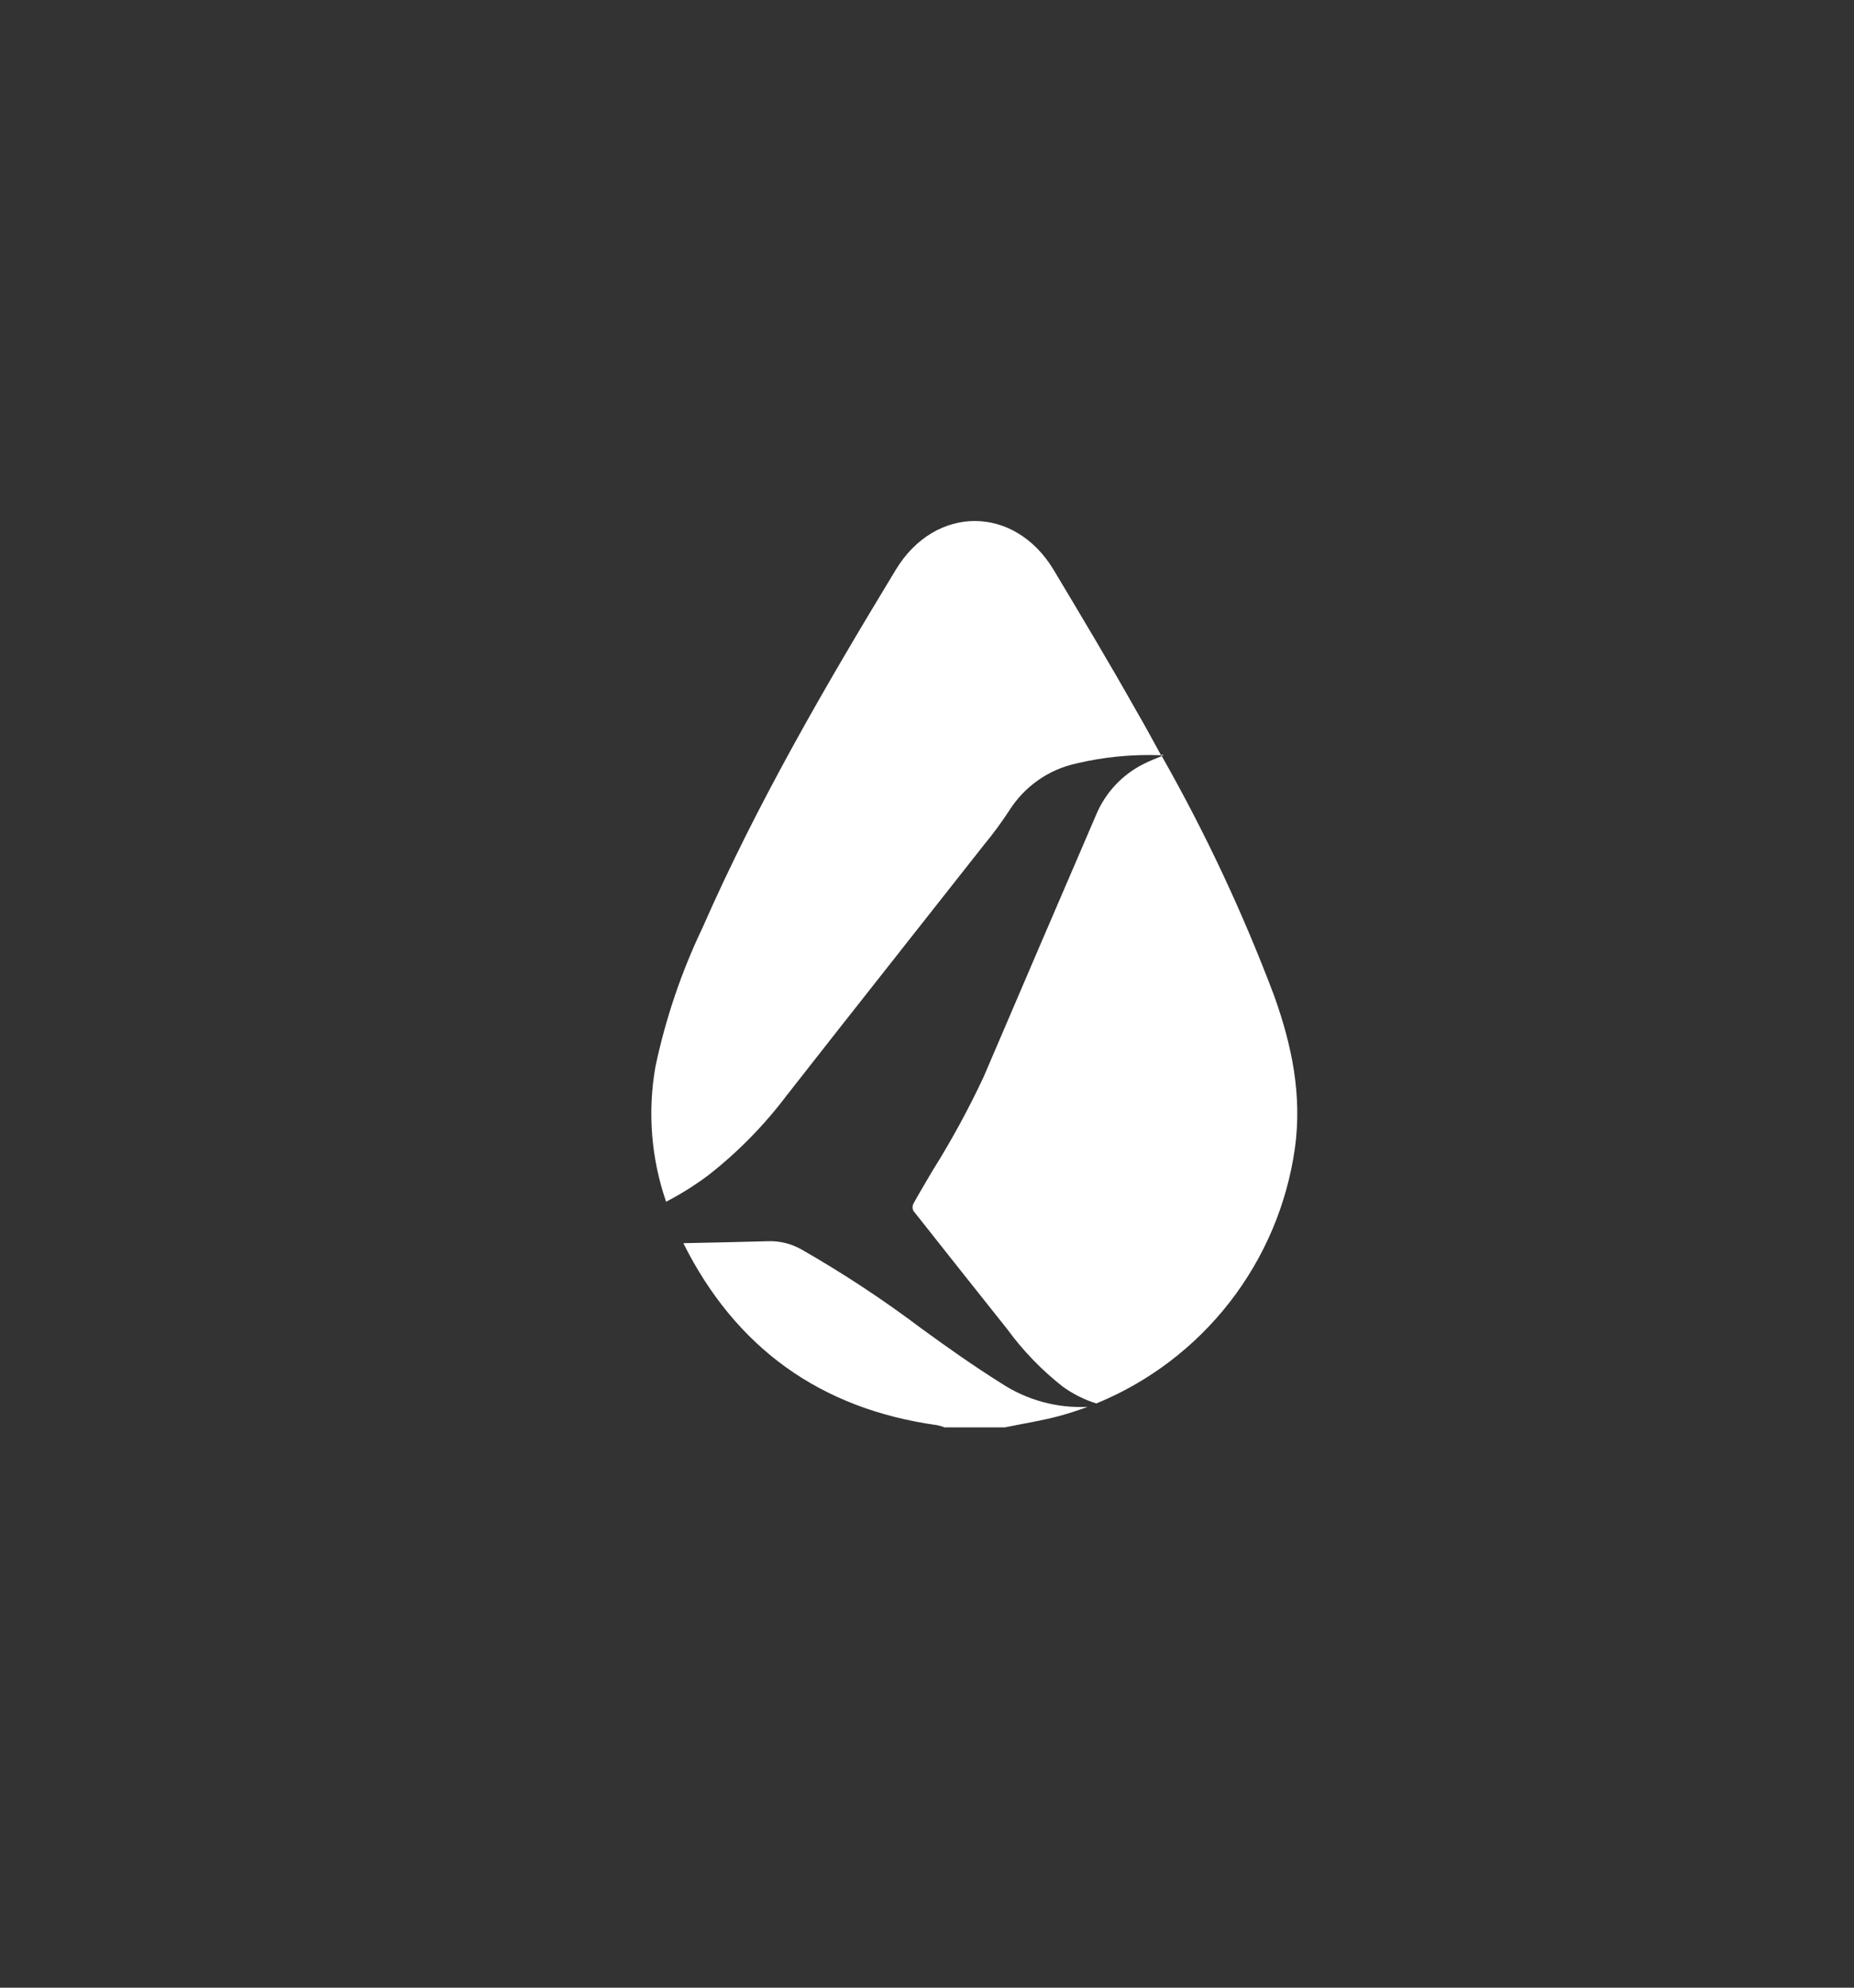
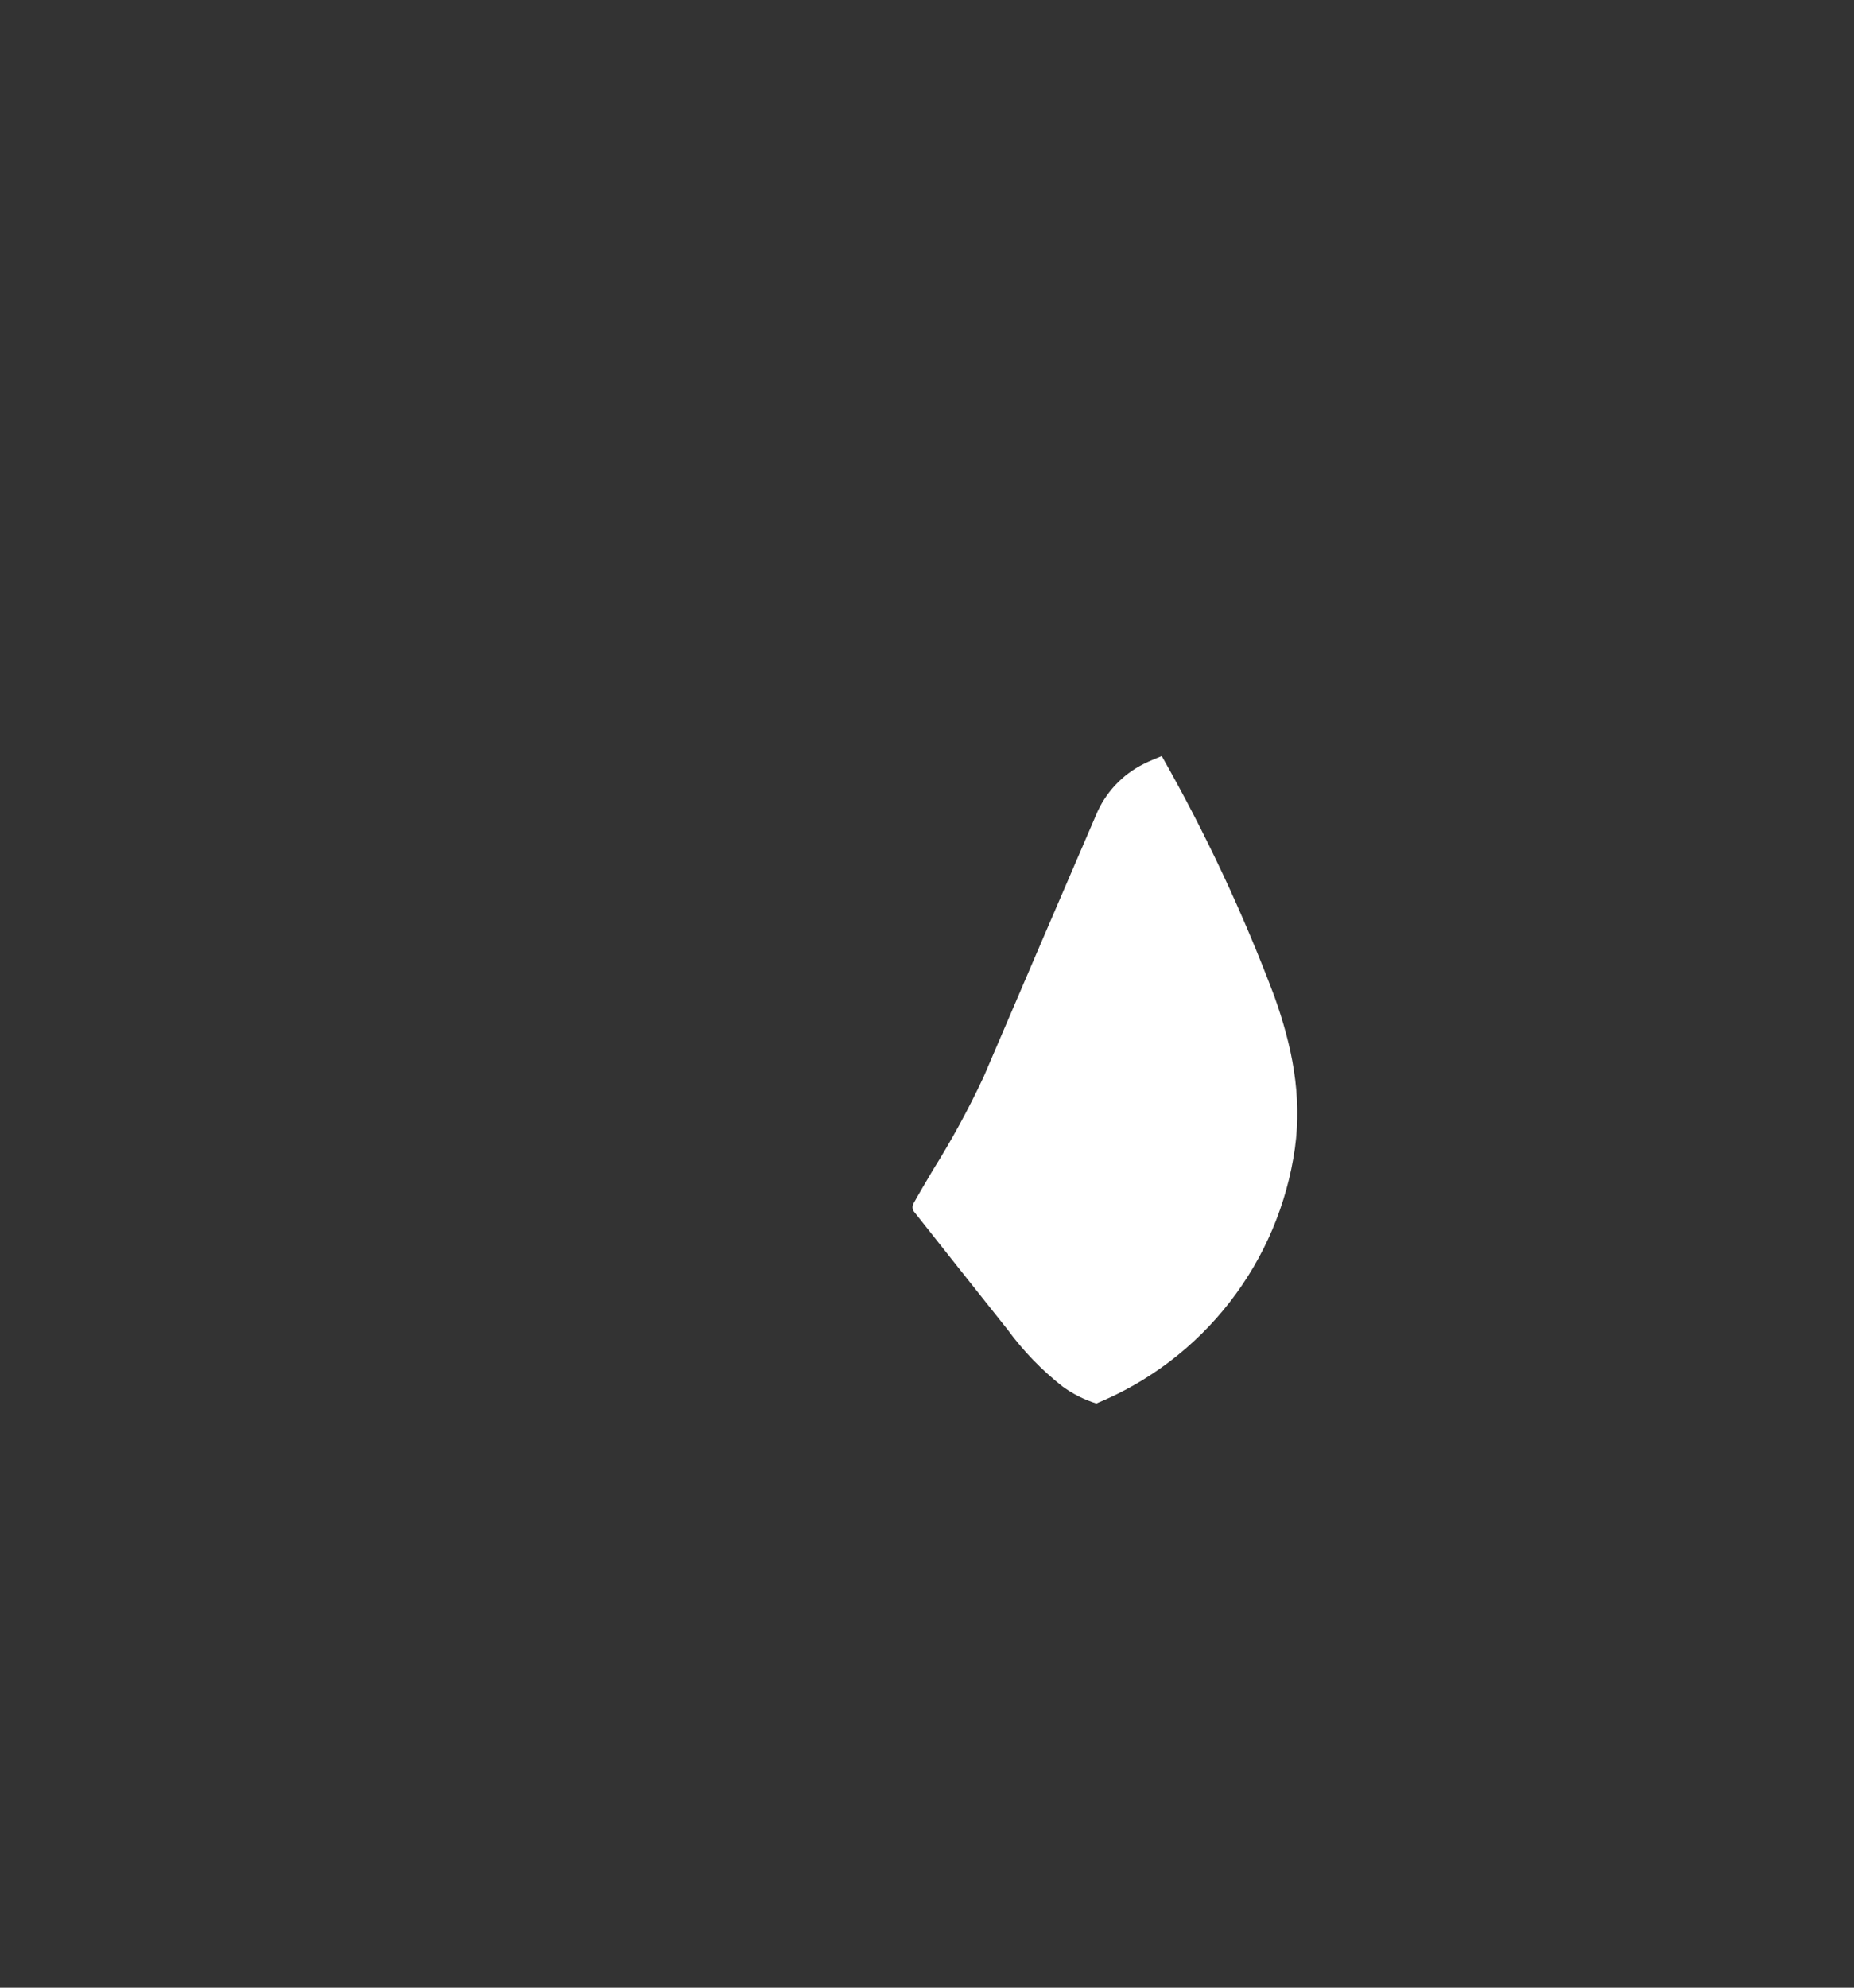
<svg xmlns="http://www.w3.org/2000/svg" width="70" height="75" viewBox="0 0 70 75" fill="none">
  <rect x="0" y="0" width="70" height="75" fill="#333333" stroke="none" />
-   <path d="M41.062 53.084C40.725 53.209 40.389 53.32 40.021 53.421C39.348 53.606 38.634 53.714 37.937 53.859H35.664C35.57 53.822 35.473 53.794 35.374 53.774C30.976 53.161 27.777 50.861 25.8 46.908C26.864 46.888 27.926 46.863 28.986 46.834C29.43 46.817 29.871 46.924 30.259 47.144C31.838 48.046 33.359 49.049 34.812 50.144C35.788 50.855 36.778 51.552 37.799 52.192C38.764 52.828 39.907 53.141 41.062 53.084Z" fill="white" />
-   <path d="M26.756 44.335C26.25 44.715 25.712 45.053 25.15 45.345C24.583 43.704 24.445 41.946 24.749 40.236C25.132 38.429 25.727 36.673 26.524 35.006C28.595 30.292 31.164 25.88 33.821 21.499C35.306 19.047 38.3 19.044 39.779 21.499C40.826 23.247 41.873 24.994 42.874 26.769C43.21 27.345 43.52 27.921 43.837 28.497C42.758 28.454 41.678 28.56 40.627 28.81C40.114 28.923 39.629 29.136 39.198 29.437C38.768 29.738 38.401 30.121 38.118 30.564C37.821 31.022 37.497 31.461 37.149 31.881C34.663 35.04 32.164 38.189 29.686 41.354C28.842 42.47 27.858 43.472 26.756 44.335Z" fill="white" />
  <path d="M48.891 43.324C48.591 45.445 47.74 47.45 46.425 49.139C45.109 50.829 43.374 52.145 41.392 52.956C40.934 52.812 40.503 52.595 40.115 52.313C39.329 51.695 38.631 50.974 38.041 50.167C36.853 48.677 35.668 47.182 34.484 45.685C34.465 45.644 34.454 45.599 34.454 45.554C34.454 45.508 34.465 45.463 34.484 45.422C34.72 44.995 34.973 44.577 35.219 44.156C35.93 43.022 36.571 41.846 37.138 40.634C38.546 37.344 39.958 34.056 41.375 30.77C41.722 29.921 42.368 29.227 43.19 28.82C43.405 28.712 43.634 28.621 43.863 28.527C45.514 31.432 46.935 34.462 48.113 37.589C48.777 39.448 49.167 41.321 48.891 43.324Z" fill="white" />
-   <path d="M43.941 28.483L43.857 28.52L43.837 28.48L43.941 28.483Z" fill="white" />
</svg>